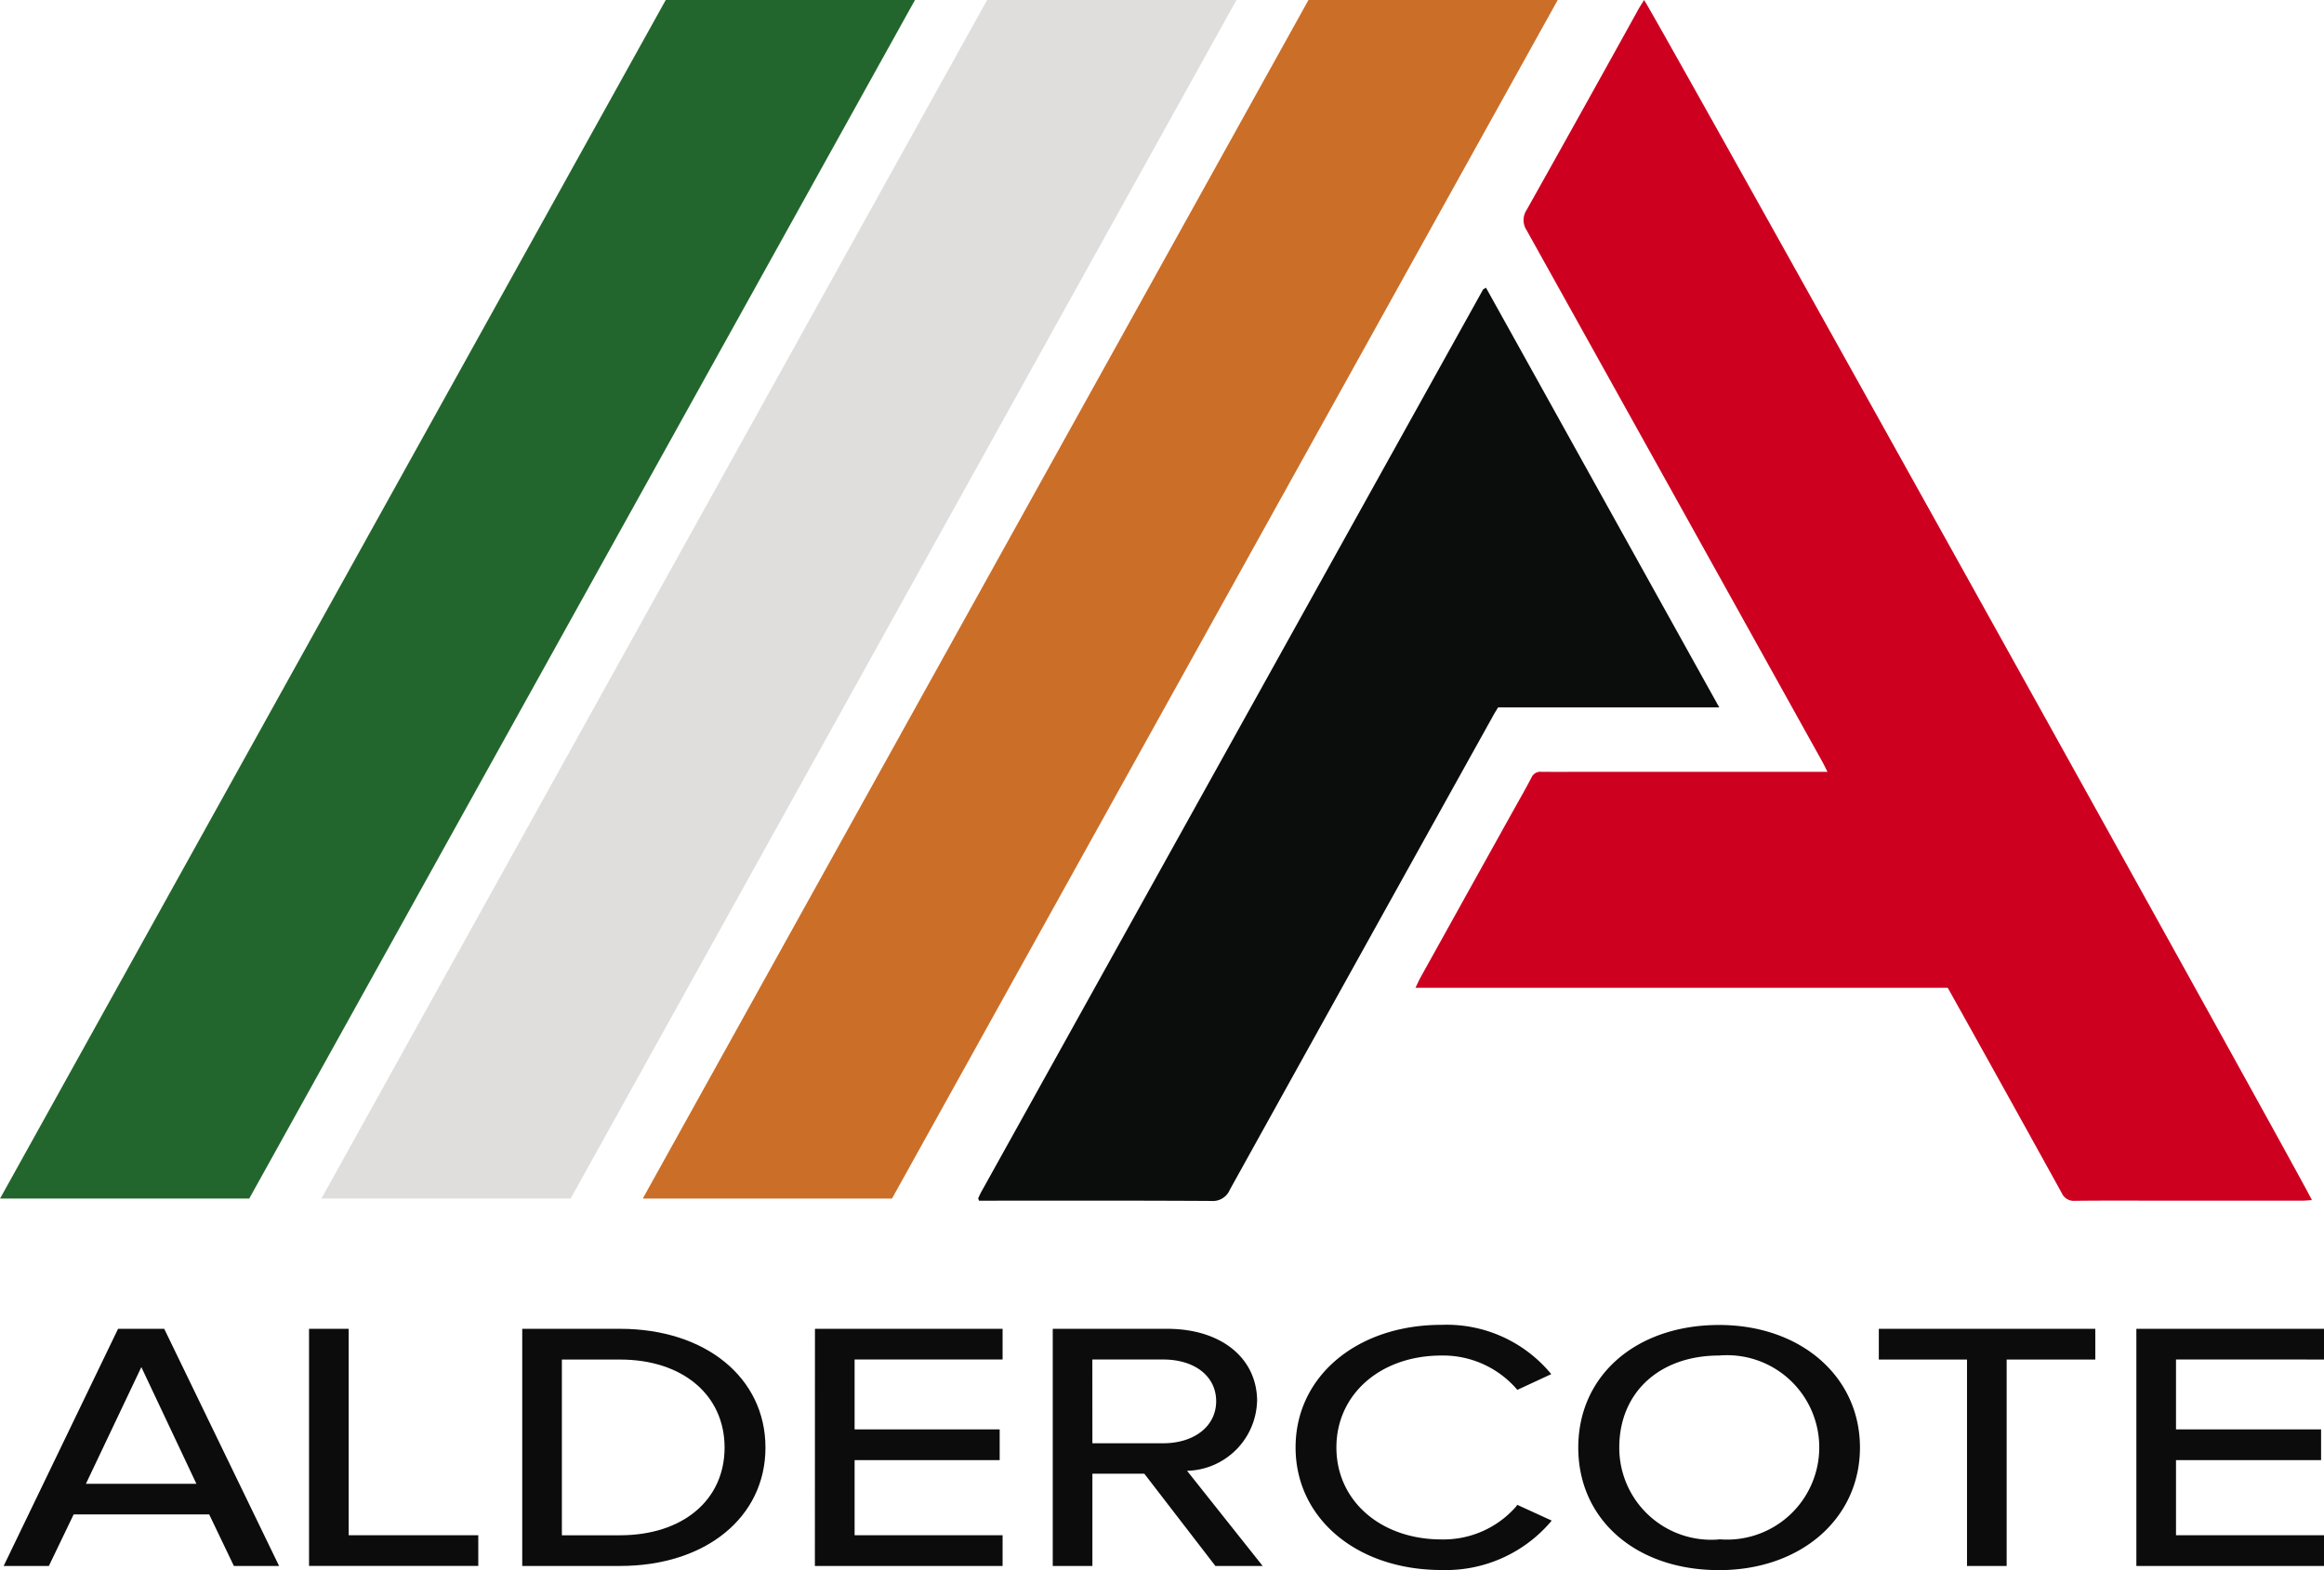
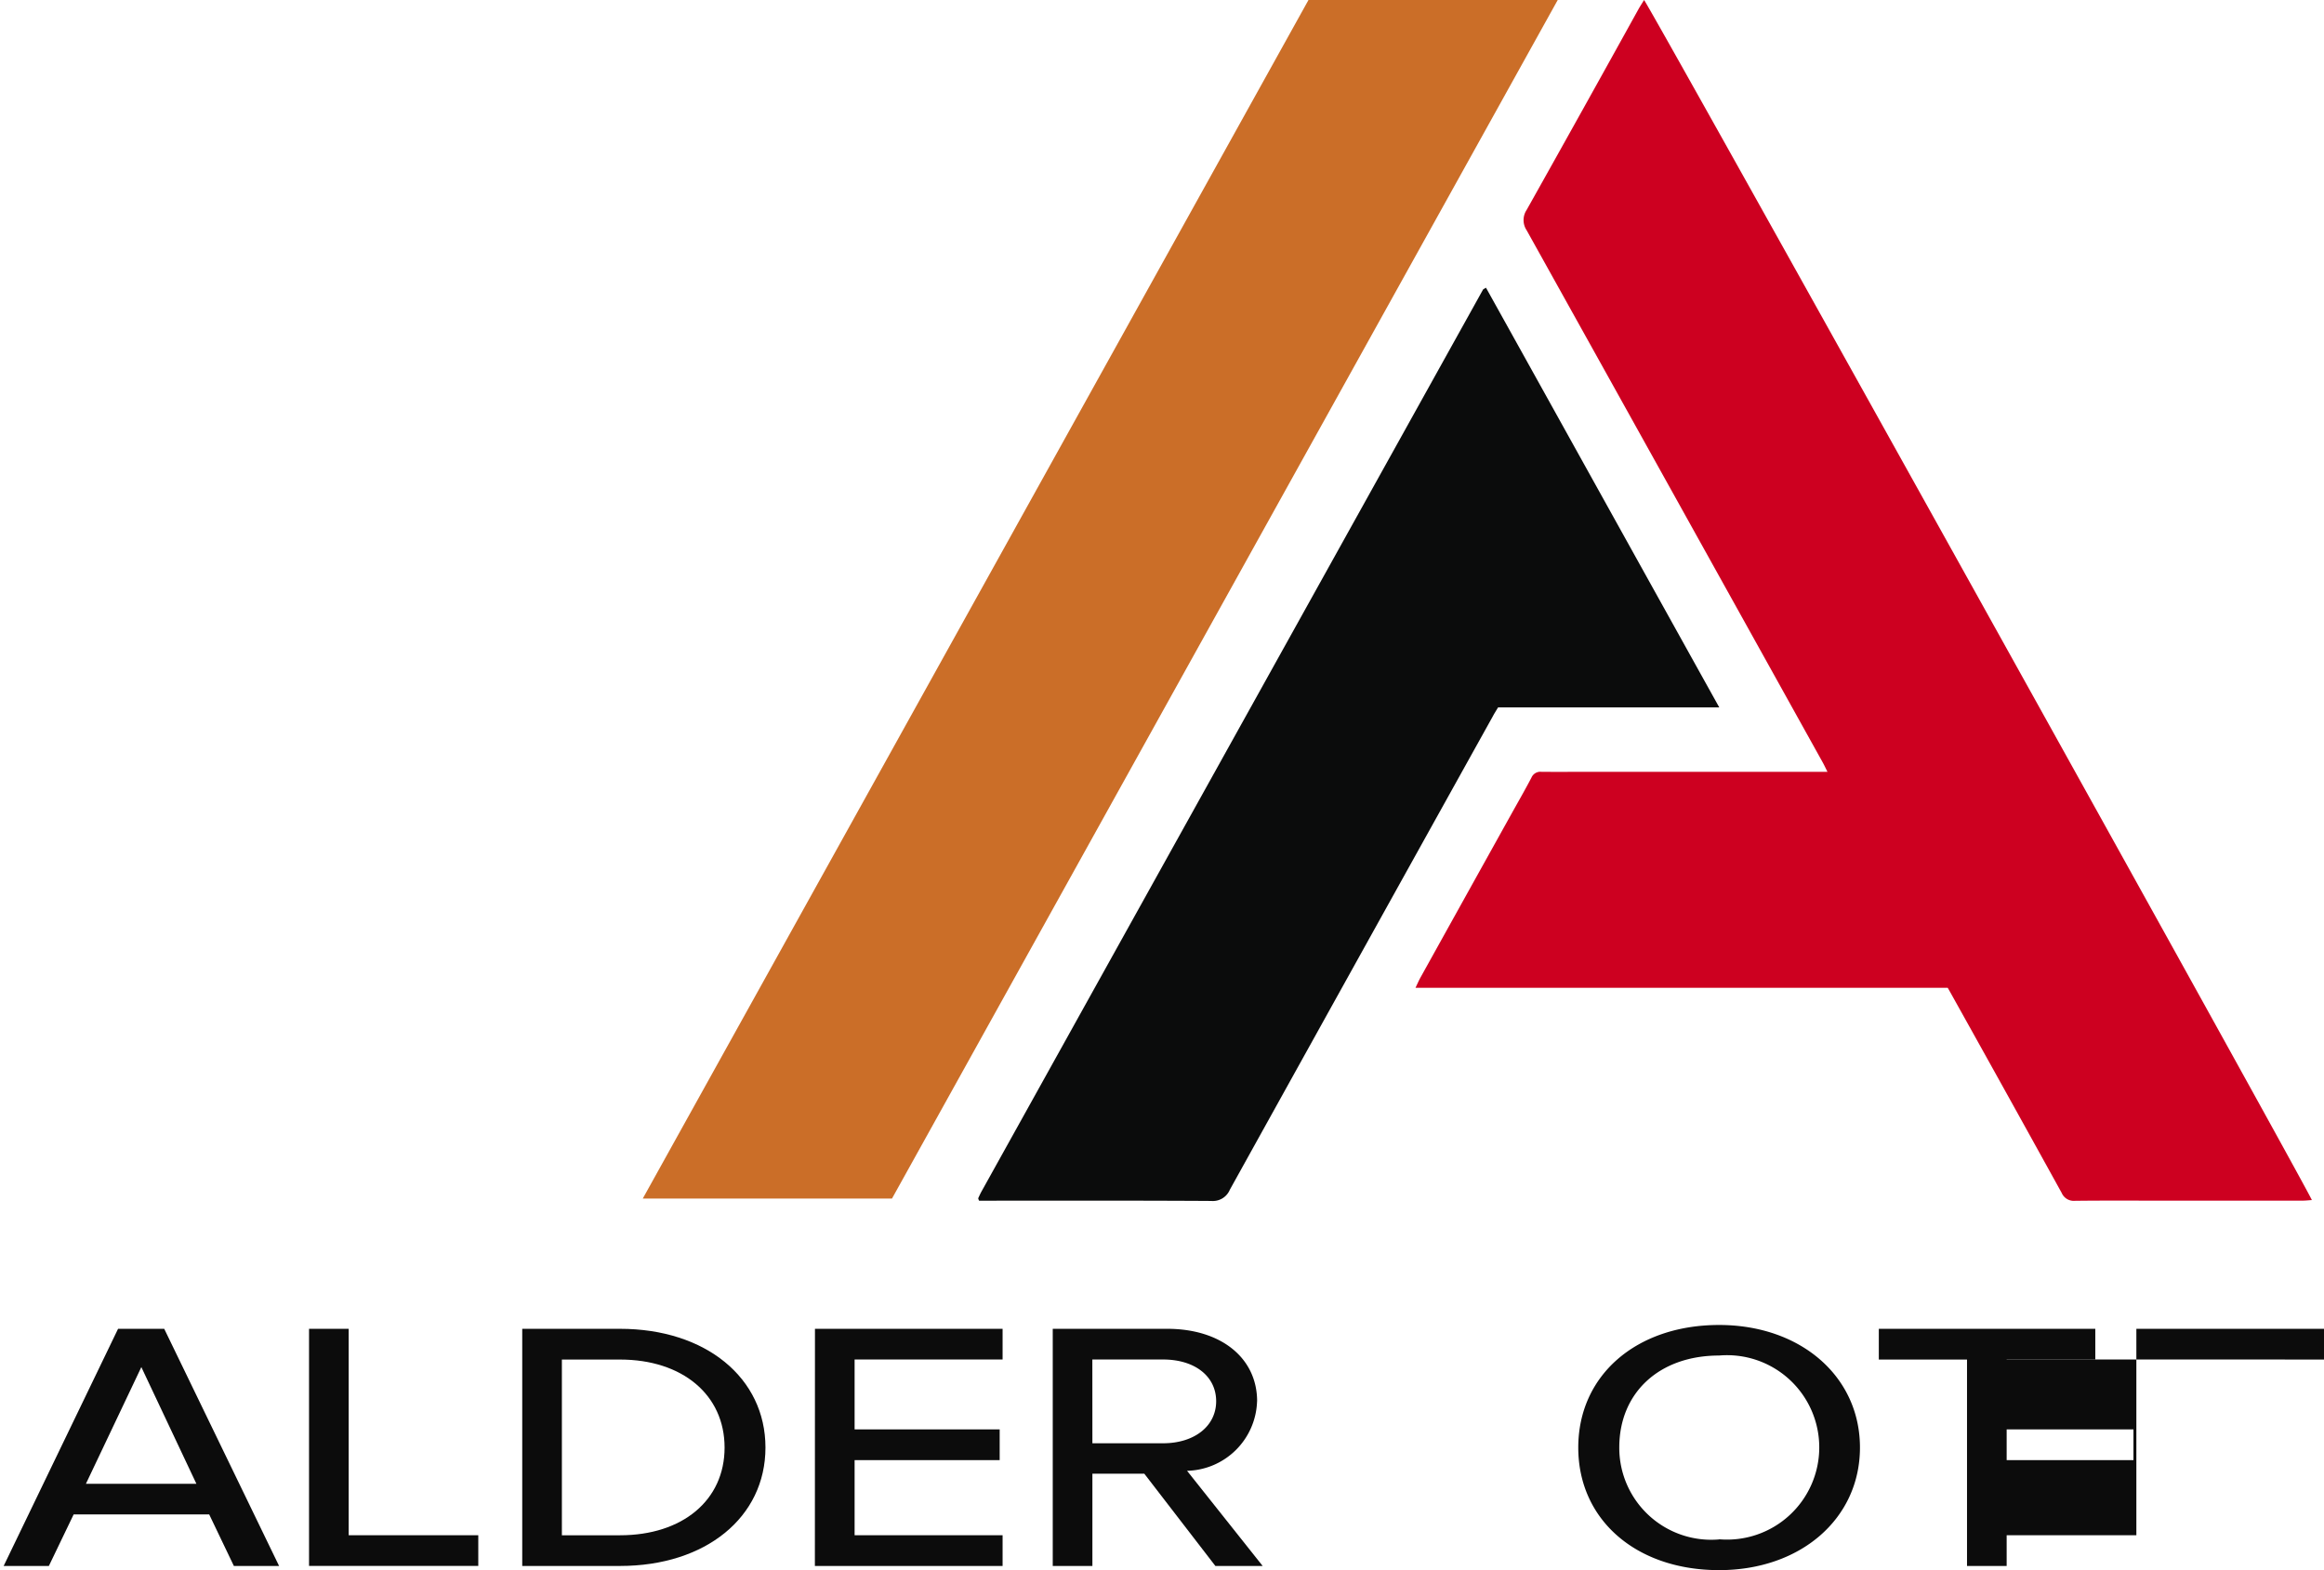
<svg xmlns="http://www.w3.org/2000/svg" width="88.459" height="59.768" viewBox="0 0 88.459 59.768">
  <g id="aldercote_ireland_logo" transform="translate(-404 -51)">
    <path id="Path_2" data-name="Path 2" d="M292.706.979c.2.21,25.047,44.863,25.224,45.331-.128.008-.244.023-.36.023q-2.6,0-5.2,0c-1.132,0-2.264-.008-3.4.006a.491.491,0,0,1-.5-.3q-2.05-3.713-4.117-7.416c-.055-.1-.111-.2-.187-.333H284.066c.079-.165.125-.273.182-.376q1.721-3.1,3.445-6.2c.253-.455.513-.905.754-1.366a.366.366,0,0,1,.375-.22c.634.007,1.268,0,1.9,0h8.9c-.079-.156-.124-.255-.177-.35q-5.587-10.054-11.182-20.1a.691.691,0,0,1,0-.772q2.124-3.788,4.227-7.588C292.561,1.206,292.633,1.1,292.706.979Z" transform="translate(173.543 50.206)" fill="none" />
    <path id="Path_5" data-name="Path 5" d="M91.665,99.447c-.074.158-.113.259-.166.354q-2.085,3.752-4.167,7.506a.492.492,0,0,1-.5.3q-15.249-.009-30.5-.005H55.99a2.237,2.237,0,0,1,.1-.275q2.125-3.826,4.25-7.652a.362.362,0,0,1,.4-.226.986.986,0,0,0,.136,0H91.665Z" transform="translate(358.576 -29.675)" fill="none" />
    <path id="Path_10" data-name="Path 10" d="M36.653,155.568.771,171.687a1.607,1.607,0,0,1,.075-.258c.624-1.128,1.252-2.254,1.873-3.384a.681.681,0,0,1,.365-.282q2.646-1.186,5.29-2.375l16.578-7.451q2.645-1.189,5.292-2.371a1.249,1.249,0,0,1,.488-.108c1.879-.007,3.758,0,5.637,0,.087,0,.174.014.26.021Z" transform="translate(403.375 -75.116)" fill="none" />
    <path id="Path_12" data-name="Path 12" d="M146.762,16.949c-.087.008-.174.024-.261.024-1.086,0-2.173,0-3.26,0a.668.668,0,0,1-.483-.193q-5.641-5.071-11.288-10.134L127.733,3.3c-.229-.206-.23-.209-.08-.479q.5-.905,1.006-1.808c.043-.076.1-.145.176-.257L146.8,16.868Z" transform="translate(300.522 50.391)" fill="none" />
    <path id="Path_14" data-name="Path 14" d="M5.091,268.024.736,277.051H2.457L3.4,275.09H8.56l.939,1.961H11.22l-4.372-9.027Zm2.982,5.9H3.867l2.11-4.443Z" transform="translate(403.403 -166.442)" fill="#0c0c0c" />
    <path id="Path_15" data-name="Path 15" d="M63.839,268.024H62.33v9.027h6.442v-1.169H63.839Z" transform="translate(353.433 -166.443)" fill="#0c0c0c" />
    <path id="Path_16" data-name="Path 16" d="M109.054,268.024h-3.722v9.027h3.722c3.26,0,5.536-1.853,5.536-4.507s-2.277-4.52-5.536-4.52m0,7.859h-2.213v-6.689h2.213c2.38,0,3.98,1.347,3.98,3.351s-1.6,3.338-3.98,3.338" transform="translate(318.546 -166.442)" fill="#0c0c0c" />
    <path id="Path_17" data-name="Path 17" d="M164.355,277.052H171.5v-1.169h-5.633v-2.86h5.522v-1.169h-5.522v-2.661H171.5v-1.169h-7.142Z" transform="translate(270.662 -166.443)" fill="#0c0c0c" />
    <path id="Path_18" data-name="Path 18" d="M220.11,270.783c0-1.649-1.374-2.758-3.42-2.758h-4.359v9.027h1.509v-3.512h1.976l2.705,3.512h1.8l-2.878-3.622a2.732,2.732,0,0,0,2.665-2.648m-6.27-1.589h2.691c1.21,0,2.022.639,2.022,1.589s-.832,1.6-2.022,1.6H213.84Z" transform="translate(231.74 -166.443)" fill="#0c0c0c" />
-     <path id="Path_19" data-name="Path 19" d="M269.711,274.165a3.676,3.676,0,0,1-2.839,1.25c-2.315,0-4-1.471-4-3.5s1.68-3.5,4-3.5a3.711,3.711,0,0,1,2.839,1.251l.046.057,1.293-.6-.08-.094a5.151,5.151,0,0,0-4.1-1.782c-3.217,0-5.552,1.962-5.552,4.666s2.335,4.666,5.552,4.666a5.254,5.254,0,0,0,4.113-1.781l.084-.1-1.312-.6Z" transform="translate(191.996 -165.816)" fill="#0c0c0c" />
    <path id="Path_20" data-name="Path 20" d="M323.681,267.252c-3.157,0-5.361,1.919-5.361,4.666s2.2,4.666,5.361,4.666c3.107,0,5.361-1.962,5.361-4.666s-2.255-4.666-5.361-4.666m0,8.163a3.5,3.5,0,0,1-3.8-3.5c0-2.092,1.529-3.5,3.8-3.5a3.51,3.51,0,1,1,0,6.994" transform="translate(145.754 -165.816)" fill="#0c0c0c" />
    <path id="Path_21" data-name="Path 21" d="M378.943,269.194H382.3v7.858h1.509v-7.858h3.374v-1.169h-8.24Z" transform="translate(96.571 -166.443)" fill="#0c0c0c" />
-     <path id="Path_22" data-name="Path 22" d="M438.025,269.194v-1.169h-7.142v9.027h7.142v-1.169h-5.633v-2.86h5.522v-1.169h-5.522v-2.661Z" transform="translate(54.434 -166.443)" fill="#0c0c0c" />
+     <path id="Path_22" data-name="Path 22" d="M438.025,269.194v-1.169h-7.142v9.027v-1.169h-5.633v-2.86h5.522v-1.169h-5.522v-2.661Z" transform="translate(54.434 -166.443)" fill="#0c0c0c" />
    <rect id="Rectangle_3" data-name="Rectangle 3" width="88.459" height="59.768" transform="translate(404 51)" fill="none" />
    <g id="Group_323" data-name="Group 323" transform="translate(5931.148 -12765.097)">
      <path id="Path_742" data-name="Path 742" d="M293,.808c.207.211,25.241,45.209,25.419,45.681-.129.009-.246.023-.363.023q-2.618,0-5.237,0c-1.141,0-2.282-.008-3.422.006a.5.5,0,0,1-.5-.3q-2.066-3.742-4.149-7.473c-.055-.1-.111-.2-.189-.335H284.3c.08-.166.126-.276.183-.379q1.734-3.123,3.471-6.245c.255-.458.517-.913.76-1.377a.369.369,0,0,1,.378-.222c.639.007,1.278,0,1.917,0h8.972c-.079-.158-.125-.257-.178-.353Q294.17,19.7,288.532,9.575a.7.7,0,0,1,0-.778q2.141-3.817,4.26-7.647c.064-.114.137-.224.21-.343" transform="translate(-5757.57 12815.289)" fill="#cd0020" />
      <path id="Path_743" data-name="Path 743" d="M216.049,58.438c2.959,5.318,5.9,10.62,8.88,15.977h-8.419c-.075.125-.143.229-.2.338Q211.3,83.761,206.3,92.774a.7.7,0,0,1-.707.428c-2.818-.017-5.635-.01-8.453-.01h-.385c-.021-.049-.027-.06-.029-.071a.055.055,0,0,1,0-.032c.039-.082.075-.165.119-.244q9.545-17.167,19.092-34.334c.01-.017.036-.024.115-.073" transform="translate(-5686.636 12768.61)" fill="#0b0c0c" />
      <path id="Path_744" data-name="Path 744" d="M139.026,46.432H129.54L154.879.808h9.487Z" transform="translate(-5632.222 12815.289)" fill="#cb6e28" />
-       <path id="Path_745" data-name="Path 745" d="M74.656,46.432H65.169L90.509.808H100Z" transform="translate(-5580.084 12815.289)" fill="#dfdedd" />
-       <path id="Path_746" data-name="Path 746" d="M10.285,46.432H.8L26.138.808h9.487Z" transform="translate(-5527.946 12815.289)" fill="#22662d" />
    </g>
  </g>
</svg>